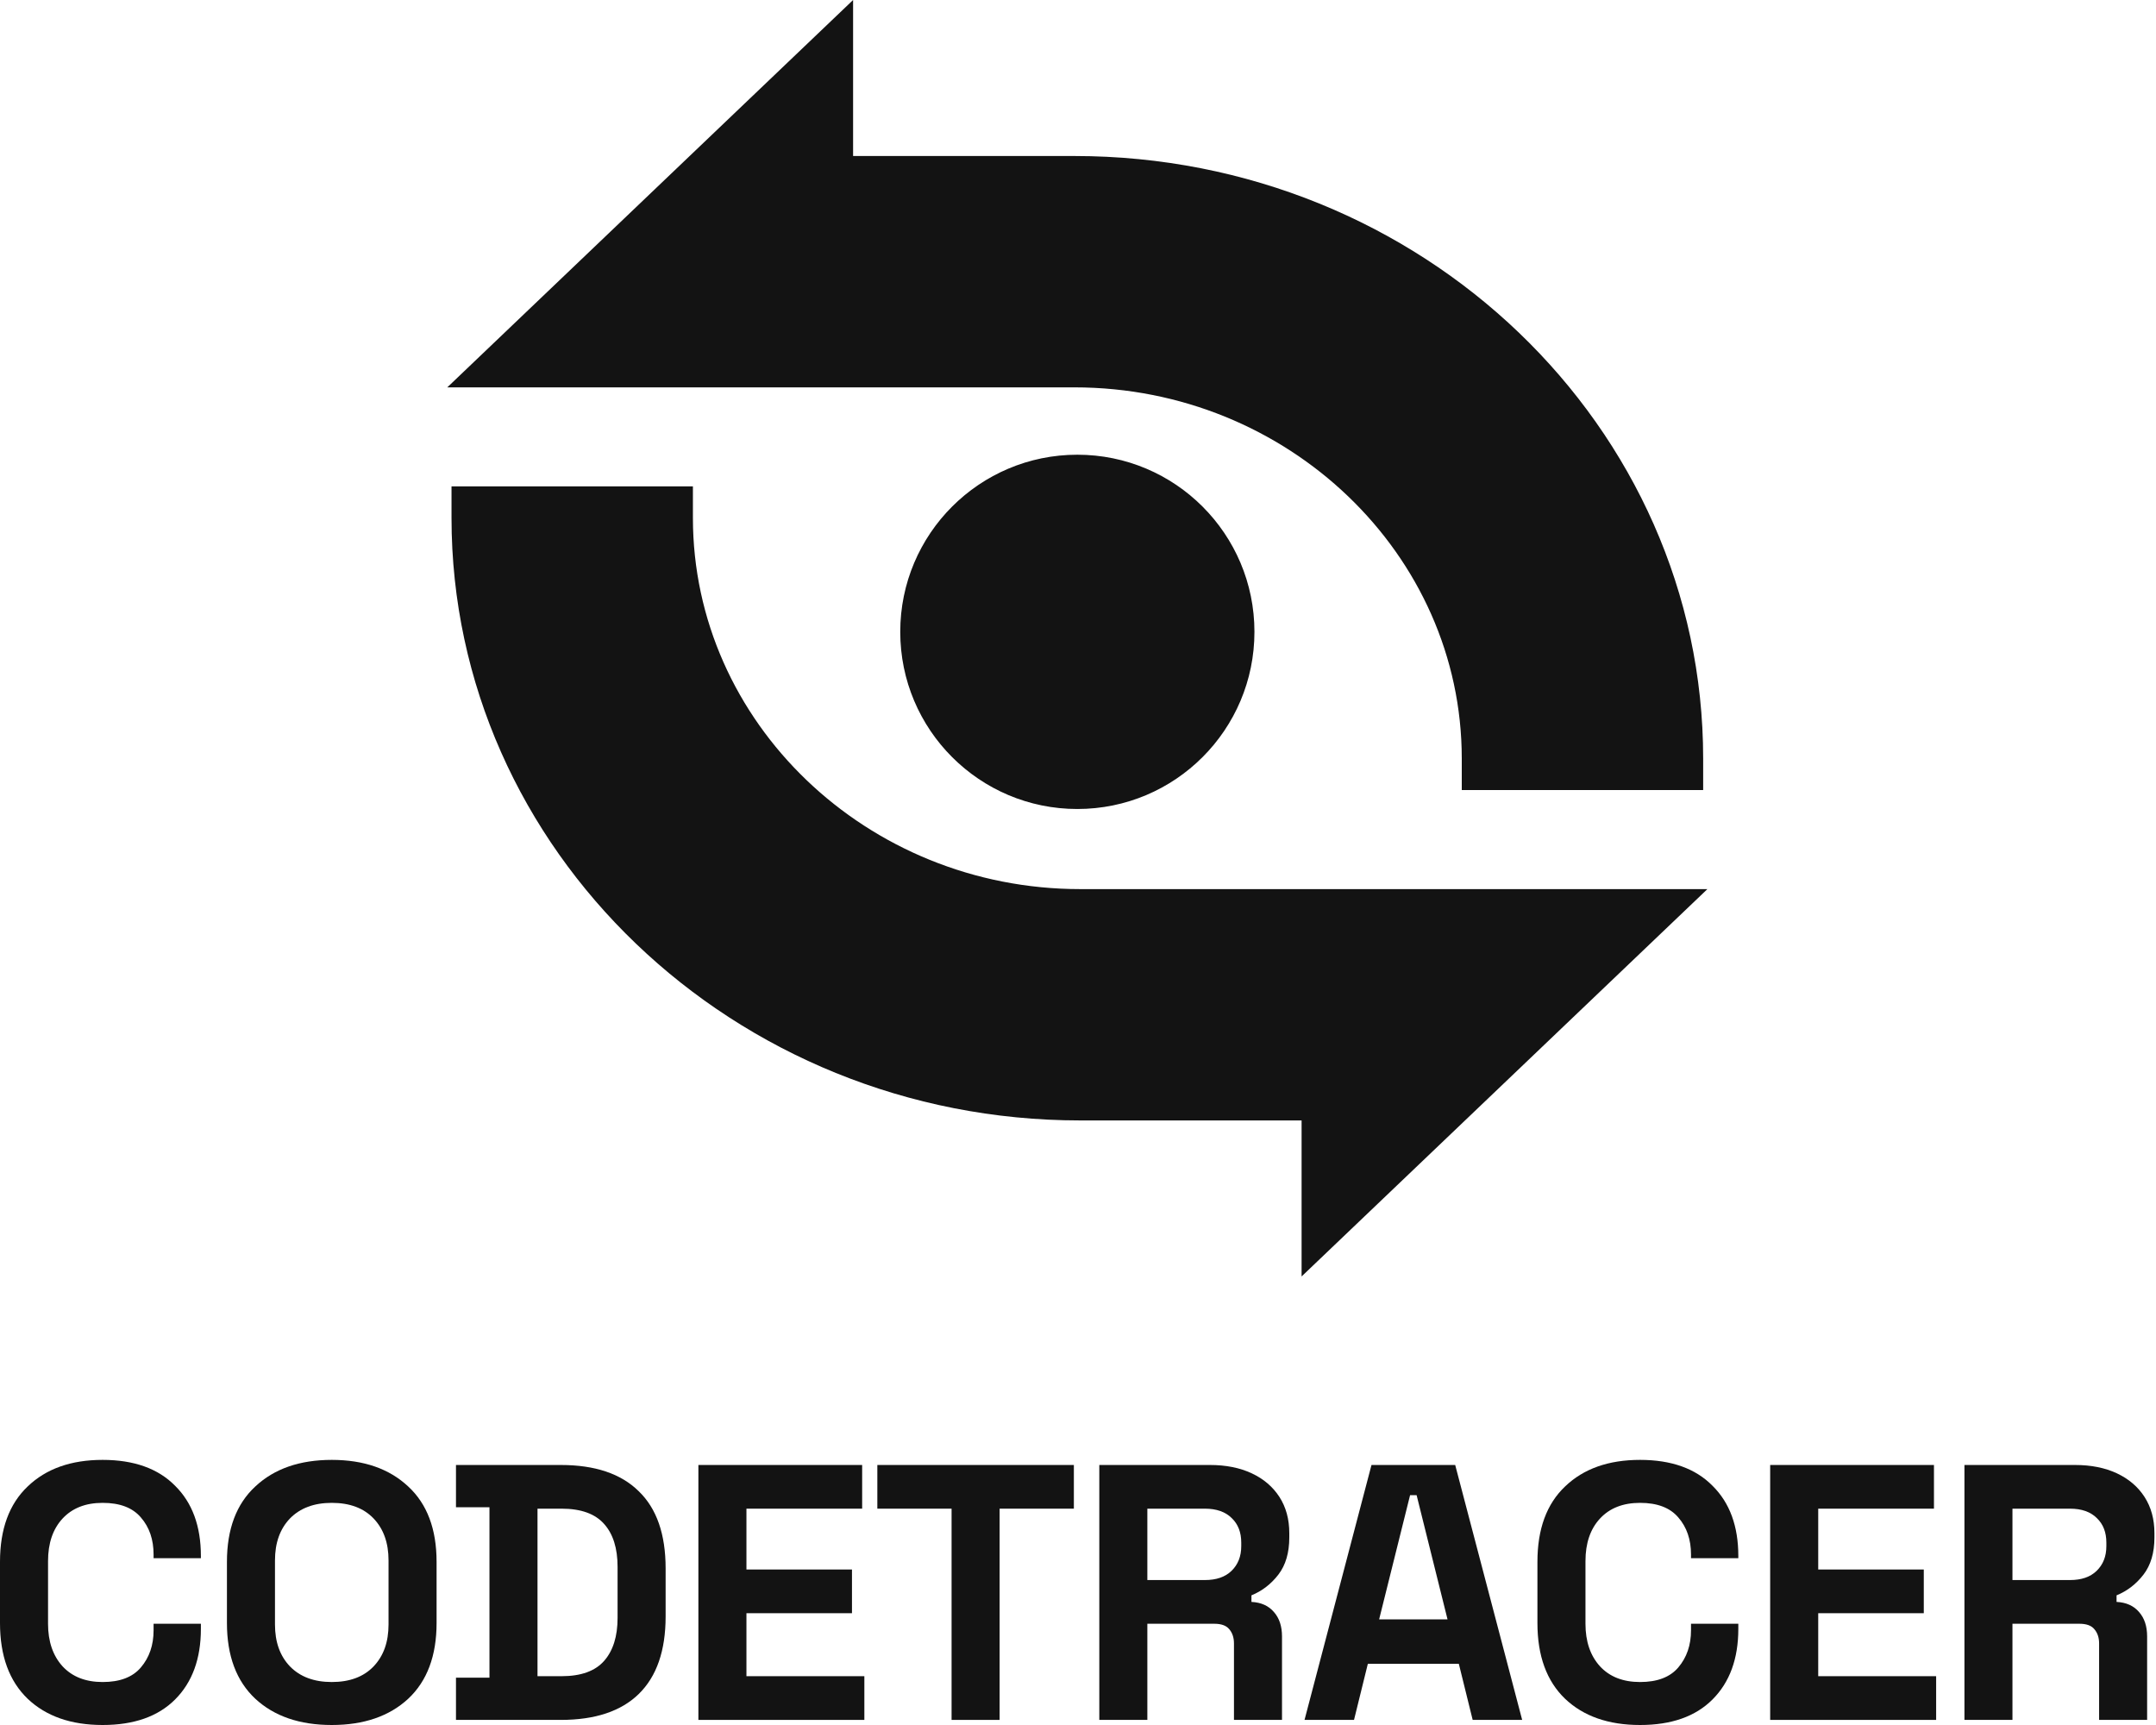
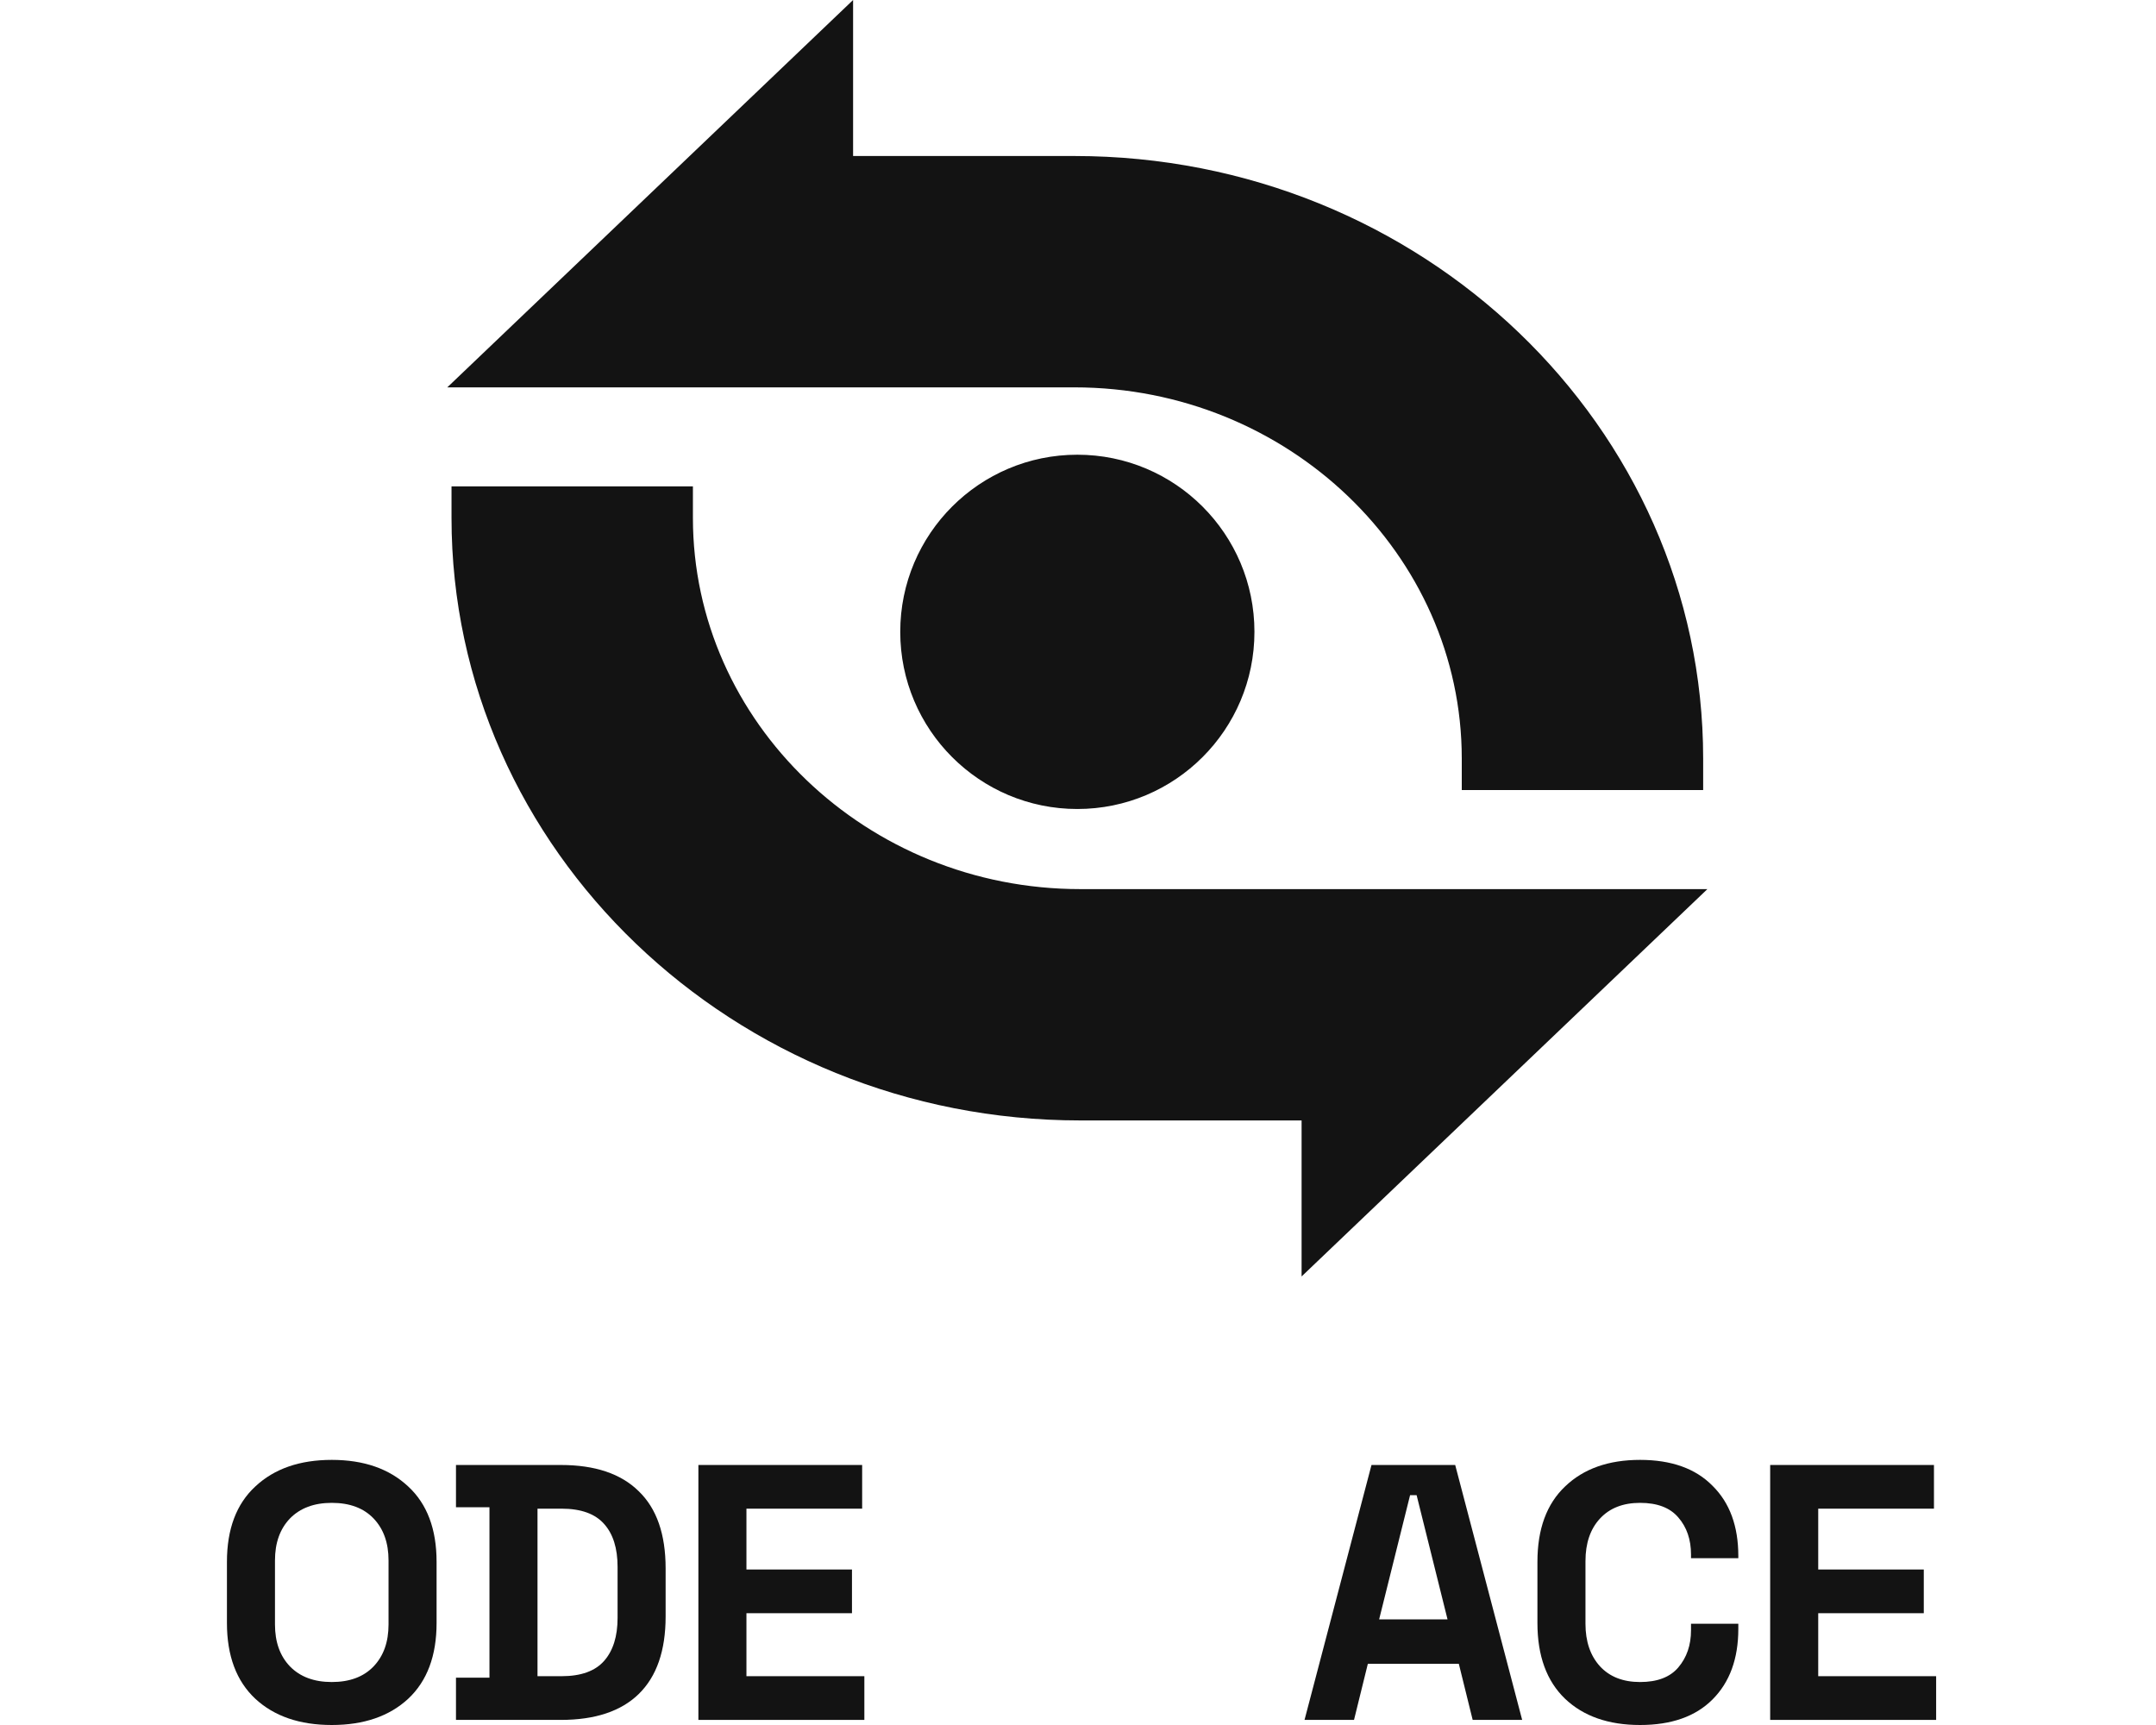
<svg xmlns="http://www.w3.org/2000/svg" fill="none" height="100%" overflow="visible" preserveAspectRatio="none" style="display: block;" viewBox="0 0 85 68" width="100%">
  <g id="Group 58">
    <path d="M17.801 20.416C17.801 33.504 28.931 44.168 42.589 44.168H51.315V50.318L67.314 35.049H42.589C34.179 35.049 27.318 28.475 27.318 20.416V19.174H17.801V20.416ZM42.474 17.925C38.618 17.925 35.492 21.051 35.492 24.907C35.492 28.764 38.618 31.891 42.474 31.891C46.331 31.891 49.456 28.764 49.456 24.907C49.456 21.051 46.33 17.925 42.474 17.925ZM17.634 15.27H42.359C50.769 15.27 57.63 21.844 57.63 29.902V31.145H67.147V29.902C67.147 16.814 56.049 6.15 42.359 6.15H33.633V0L17.634 15.27Z" fill="#131313" id="Union" />
    <g id="[ codetracer ]">
-       <path d="M4.046 68C2.803 68 1.817 67.656 1.091 66.966C0.364 66.268 0 65.272 0 63.98V61.569C0 60.276 0.364 59.286 1.091 58.597C1.817 57.898 2.803 57.549 4.046 57.549C5.28 57.549 6.232 57.889 6.902 58.568C7.581 59.238 7.92 60.162 7.92 61.339V61.425H6.055V61.281C6.055 60.688 5.888 60.2 5.553 59.817C5.228 59.434 4.726 59.243 4.046 59.243C3.377 59.243 2.851 59.449 2.468 59.86C2.085 60.272 1.894 60.832 1.894 61.54V64.009C1.894 64.708 2.085 65.268 2.468 65.689C2.851 66.1 3.377 66.306 4.046 66.306C4.726 66.306 5.228 66.115 5.553 65.732C5.888 65.339 6.055 64.851 6.055 64.267V64.009H7.92V64.21C7.92 65.387 7.581 66.316 6.902 66.995C6.232 67.665 5.28 68 4.046 68Z" fill="#131313" />
      <path d="M13.08 68C11.817 68 10.812 67.656 10.066 66.966C9.32 66.268 8.947 65.272 8.947 63.98V61.569C8.947 60.276 9.32 59.286 10.066 58.597C10.812 57.898 11.817 57.549 13.08 57.549C14.342 57.549 15.347 57.898 16.093 58.597C16.839 59.286 17.212 60.276 17.212 61.569V63.98C17.212 65.272 16.839 66.268 16.093 66.966C15.347 67.656 14.342 68 13.08 68ZM13.08 66.306C13.787 66.306 14.338 66.1 14.73 65.689C15.122 65.277 15.318 64.727 15.318 64.038V61.511C15.318 60.822 15.122 60.272 14.73 59.86C14.338 59.449 13.787 59.243 13.08 59.243C12.381 59.243 11.831 59.449 11.43 59.86C11.037 60.272 10.841 60.822 10.841 61.511V64.038C10.841 64.727 11.037 65.277 11.43 65.689C11.831 66.1 12.381 66.306 13.08 66.306Z" fill="#131313" />
      <path d="M17.977 67.799V66.134H19.297V59.415H17.977V57.75H22.11C23.458 57.75 24.482 58.094 25.18 58.783C25.888 59.463 26.242 60.477 26.242 61.827V63.722C26.242 65.071 25.888 66.091 25.18 66.78C24.482 67.459 23.458 67.799 22.11 67.799H17.977ZM21.191 66.076H22.138C22.904 66.076 23.463 65.875 23.817 65.473C24.171 65.071 24.348 64.507 24.348 63.779V61.77C24.348 61.032 24.171 60.468 23.817 60.075C23.463 59.673 22.904 59.472 22.138 59.472H21.191V66.076Z" fill="#131313" />
      <path d="M27.534 67.799V57.75H33.99V59.472H29.428V61.87H33.589V63.593H29.428V66.076H34.077V67.799H27.534Z" fill="#131313" />
-       <path d="M37.516 67.799V59.472H34.589V57.75H42.337V59.472H39.41V67.799H37.516Z" fill="#131313" />
-       <path d="M43.34 67.799V57.75H47.702C48.334 57.75 48.883 57.86 49.352 58.08C49.821 58.3 50.184 58.611 50.443 59.013C50.701 59.415 50.83 59.889 50.83 60.434V60.607C50.83 61.21 50.687 61.698 50.4 62.071C50.113 62.444 49.759 62.717 49.338 62.889V63.148C49.721 63.167 50.017 63.301 50.227 63.55C50.438 63.789 50.543 64.109 50.543 64.511V67.799H48.649V64.784C48.649 64.555 48.587 64.368 48.463 64.224C48.348 64.081 48.152 64.009 47.874 64.009H45.234V67.799H43.34ZM45.234 62.286H47.501C47.951 62.286 48.3 62.167 48.549 61.927C48.807 61.679 48.936 61.353 48.936 60.951V60.808C48.936 60.406 48.812 60.085 48.563 59.846C48.314 59.597 47.961 59.472 47.501 59.472H45.234V62.286Z" fill="#131313" />
      <path d="M51.431 67.799L54.071 57.75H57.371L60.011 67.799H58.06L57.514 65.588H53.927L53.382 67.799H51.431ZM54.372 63.837H57.069L55.85 58.941H55.592L54.372 63.837Z" fill="#131313" />
      <path d="M64.659 68C63.415 68 62.43 67.656 61.703 66.966C60.976 66.268 60.613 65.272 60.613 63.98V61.569C60.613 60.276 60.976 59.286 61.703 58.597C62.43 57.898 63.415 57.549 64.659 57.549C65.893 57.549 66.845 57.889 67.514 58.568C68.194 59.238 68.533 60.162 68.533 61.339V61.425H66.668V61.281C66.668 60.688 66.5 60.2 66.166 59.817C65.84 59.434 65.338 59.243 64.659 59.243C63.989 59.243 63.463 59.449 63.081 59.86C62.698 60.272 62.507 60.832 62.507 61.54V64.009C62.507 64.708 62.698 65.268 63.081 65.689C63.463 66.1 63.989 66.306 64.659 66.306C65.338 66.306 65.84 66.115 66.166 65.732C66.5 65.339 66.668 64.851 66.668 64.267V64.009H68.533V64.21C68.533 65.387 68.194 66.316 67.514 66.995C66.845 67.665 65.893 68 64.659 68Z" fill="#131313" />
      <path d="M69.789 67.799V57.75H76.246V59.472H71.683V61.87H75.845V63.593H71.683V66.076H76.332V67.799H69.789Z" fill="#131313" />
-       <path d="M77.448 67.799V57.75H81.809C82.441 57.75 82.991 57.86 83.46 58.08C83.928 58.3 84.292 58.611 84.55 59.013C84.808 59.415 84.938 59.889 84.938 60.434V60.607C84.938 61.21 84.794 61.698 84.507 62.071C84.22 62.444 83.866 62.717 83.445 62.889V63.148C83.828 63.167 84.124 63.301 84.335 63.55C84.545 63.789 84.65 64.109 84.65 64.511V67.799H82.757V64.784C82.757 64.555 82.694 64.368 82.57 64.224C82.455 64.081 82.259 64.009 81.982 64.009H79.341V67.799H77.448ZM79.341 62.286H81.609C82.058 62.286 82.407 62.167 82.656 61.927C82.914 61.679 83.043 61.353 83.043 60.951V60.808C83.043 60.406 82.919 60.085 82.67 59.846C82.422 59.597 82.068 59.472 81.609 59.472H79.341V62.286Z" fill="#131313" />
    </g>
  </g>
</svg>